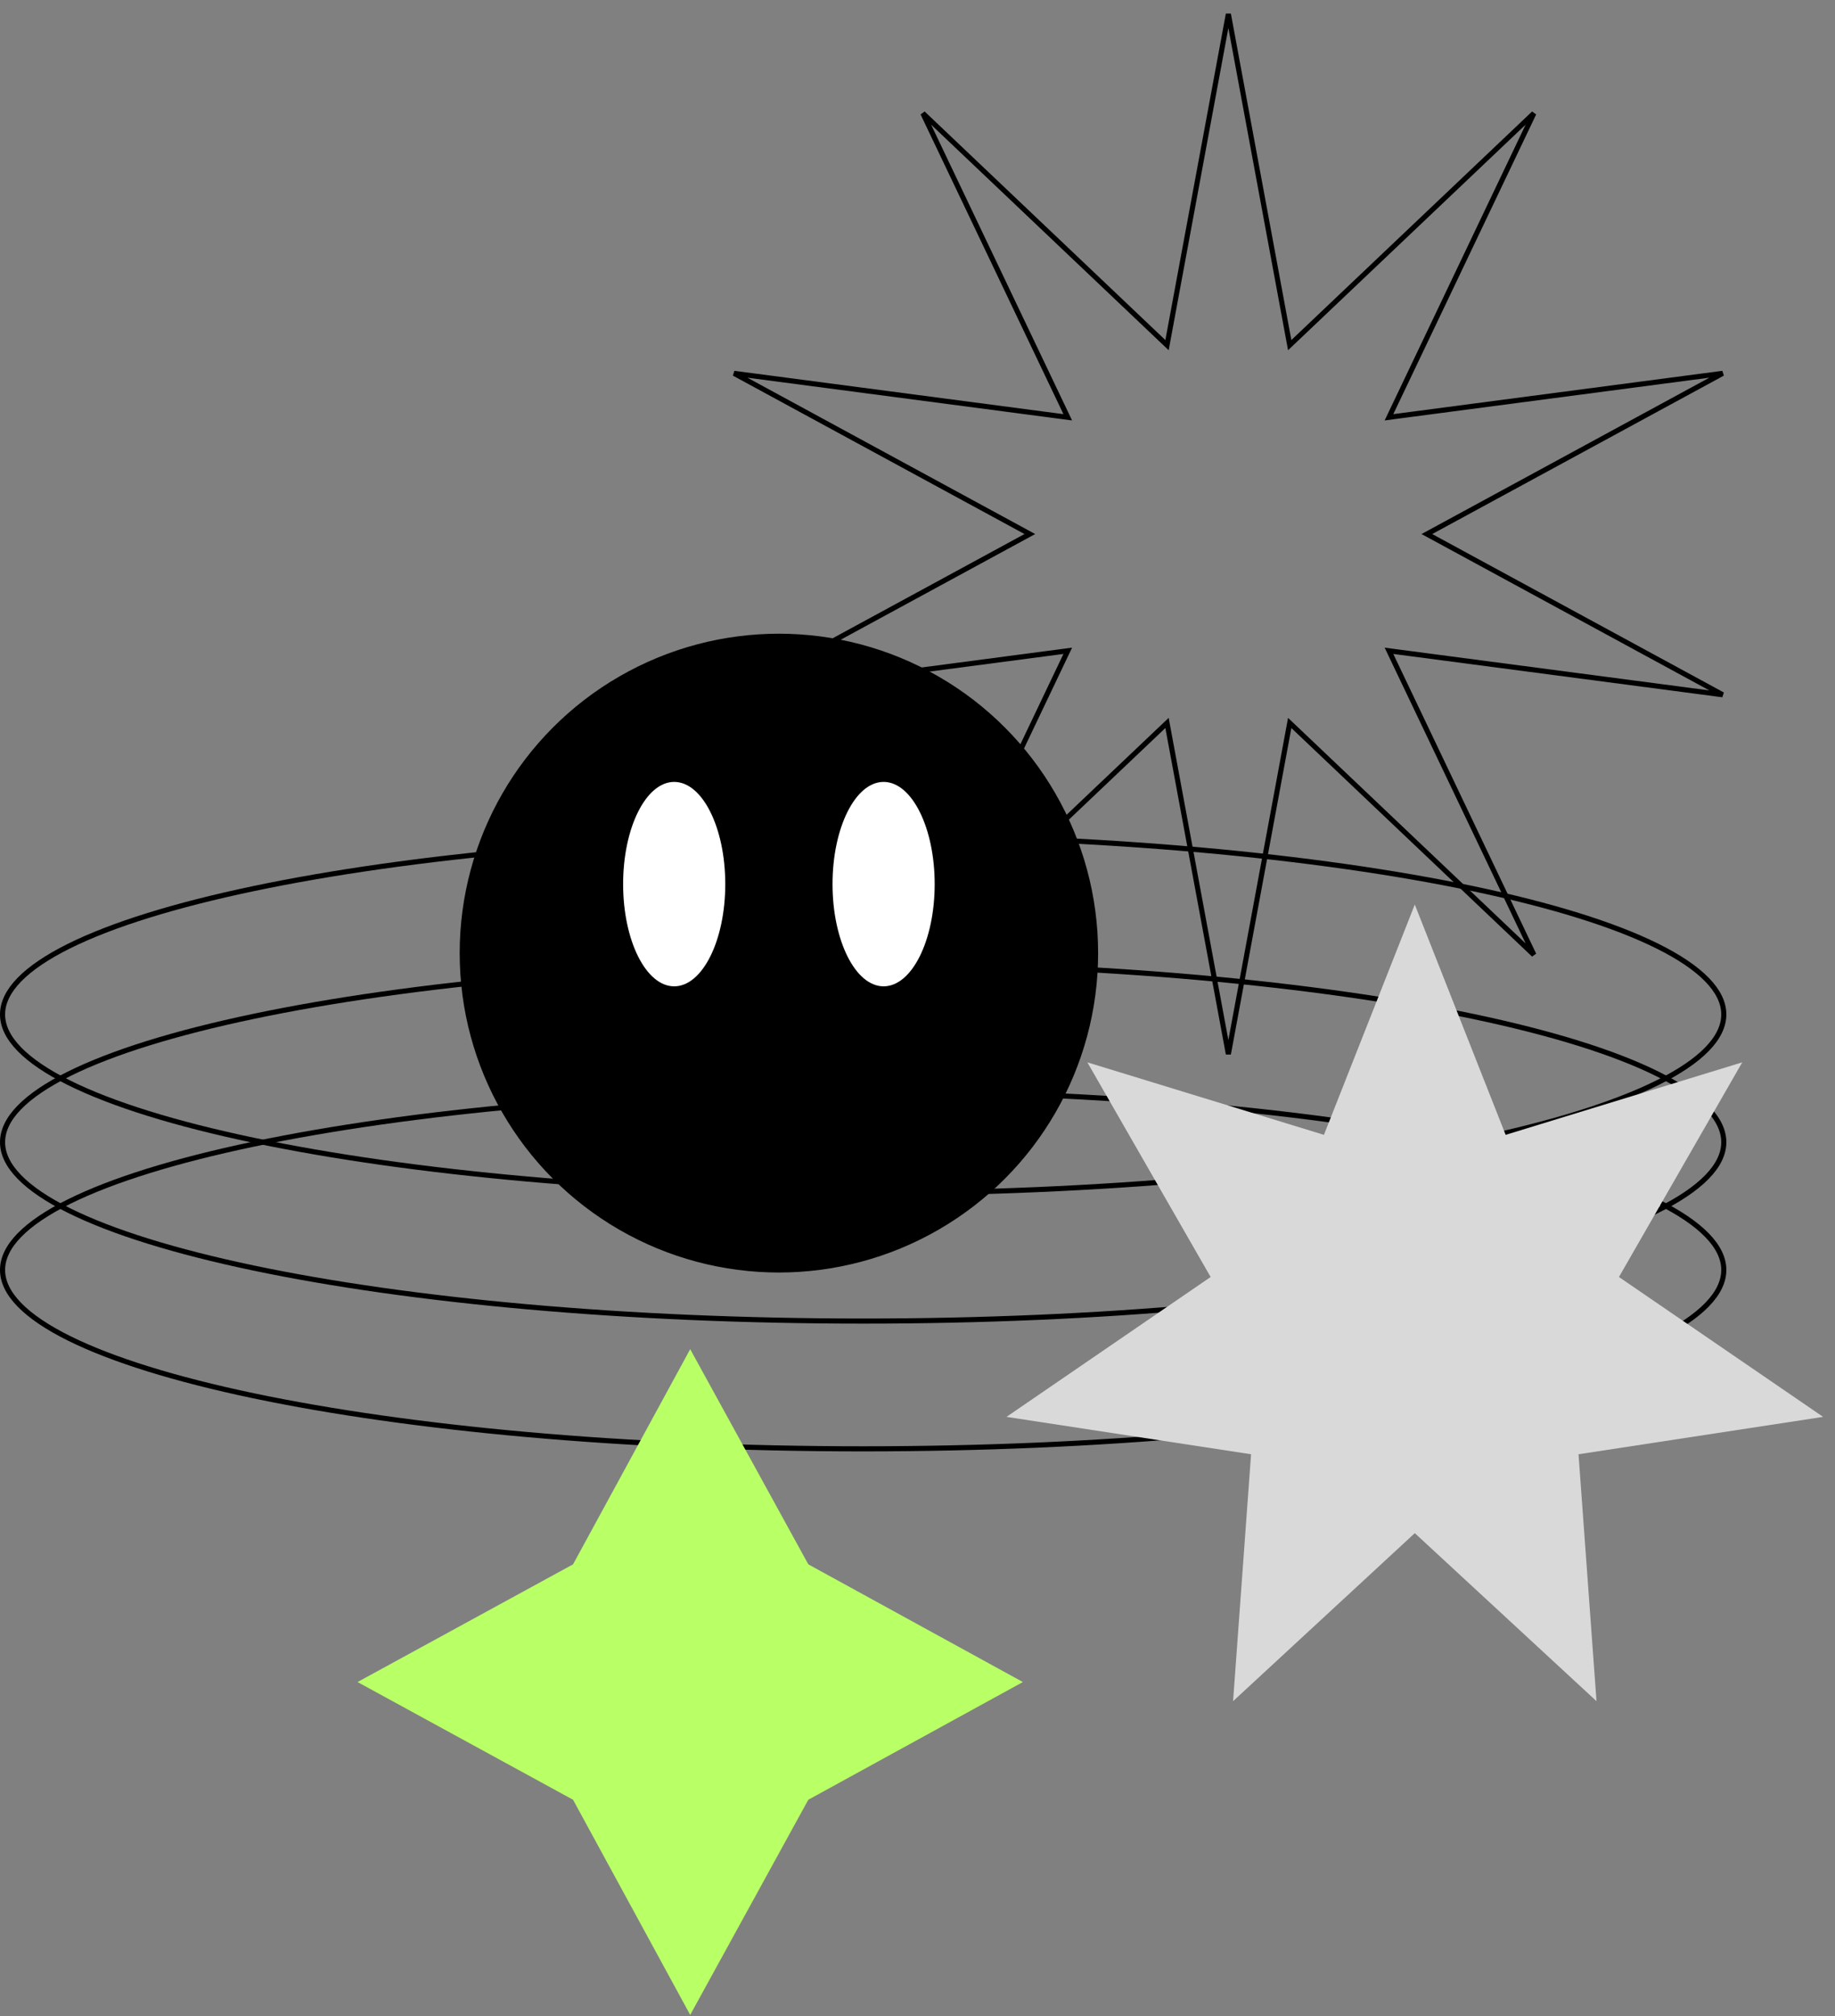
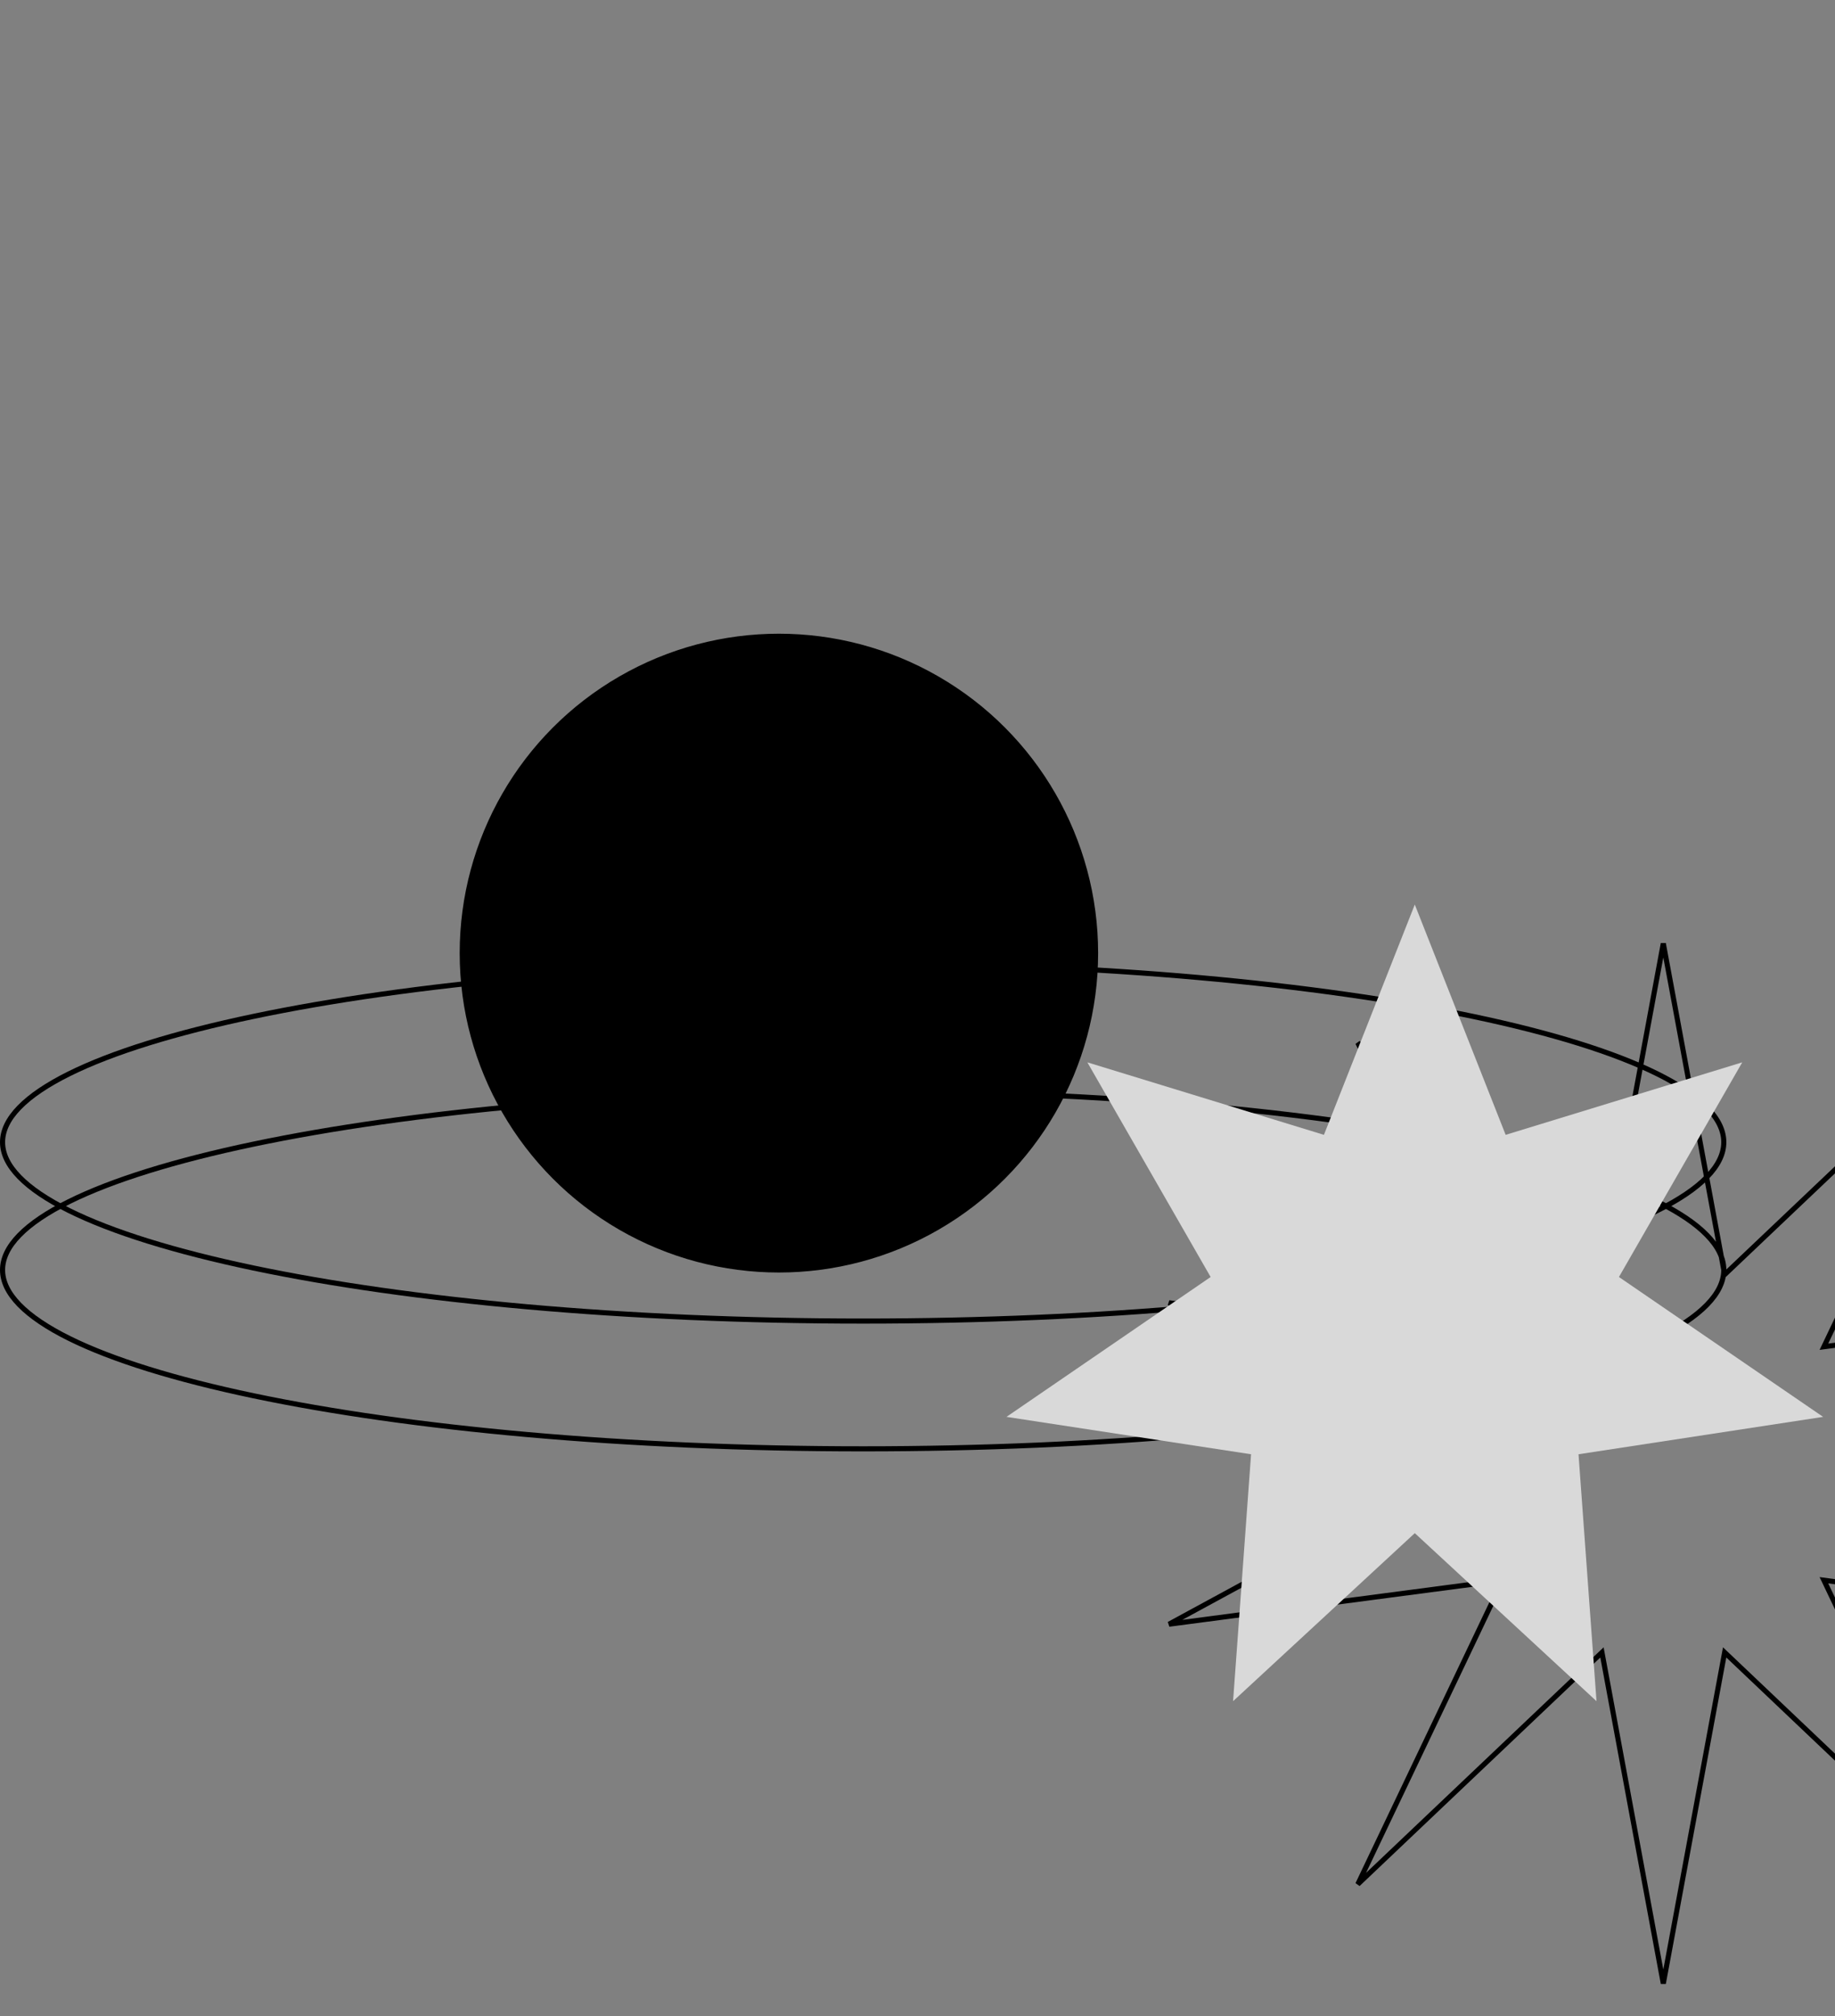
<svg xmlns="http://www.w3.org/2000/svg" width="408" height="448" fill="none">
  <rect width="100%" height="100%" fill="#808080" stroke="none" />
-   <path d="M383.274 225.422c0 2.587-1.245 5.17-3.738 7.729-2.494 2.561-6.203 5.058-11.028 7.455-9.65 4.792-23.649 9.124-40.995 12.767-34.682 7.286-82.621 11.796-135.592 11.796-52.97 0-100.91-4.51-135.592-11.796-17.346-3.643-31.345-7.975-40.994-12.767-4.826-2.397-8.534-4.894-11.029-7.455-2.493-2.559-3.738-5.142-3.738-7.729 0-2.587 1.245-5.17 3.738-7.728 2.495-2.561 6.203-5.059 11.029-7.456 9.649-4.792 23.648-9.123 40.994-12.767 34.682-7.285 82.622-11.796 135.592-11.796 52.971 0 100.91 4.511 135.592 11.796 17.346 3.644 31.345 7.975 40.995 12.767 4.825 2.397 8.534 4.895 11.028 7.456 2.493 2.558 3.738 5.141 3.738 7.728Z" stroke="#000" stroke-width="1.136" />
  <path d="M383.274 253.813c0 2.587-1.245 5.17-3.738 7.728-2.494 2.561-6.203 5.059-11.028 7.456-9.65 4.792-23.649 9.123-40.995 12.767-34.682 7.285-82.621 11.796-135.592 11.796-52.97 0-100.91-4.511-135.592-11.796-17.346-3.644-31.345-7.975-40.994-12.767-4.826-2.397-8.534-4.895-11.029-7.456-2.493-2.558-3.738-5.141-3.738-7.728 0-2.587 1.245-5.17 3.738-7.729 2.495-2.561 6.203-5.058 11.029-7.455 9.649-4.792 23.648-9.124 40.994-12.767 34.682-7.286 82.622-11.796 135.592-11.796 52.971 0 100.91 4.51 135.592 11.796 17.346 3.643 31.345 7.975 40.995 12.767 4.825 2.397 8.534 4.894 11.028 7.455 2.493 2.559 3.738 5.142 3.738 7.729Z" stroke="#000" stroke-width="1.136" />
-   <path d="M383.274 282.203c0 2.587-1.245 5.17-3.738 7.729-2.494 2.561-6.203 5.059-11.028 7.455-9.65 4.792-23.649 9.124-40.995 12.768-34.682 7.285-82.621 11.795-135.592 11.795-52.97 0-100.91-4.51-135.592-11.795-17.346-3.644-31.345-7.976-40.994-12.768-4.826-2.396-8.534-4.894-11.029-7.455-2.493-2.559-3.738-5.142-3.738-7.729 0-2.586 1.245-5.169 3.738-7.728 2.495-2.561 6.203-5.059 11.029-7.455 9.649-4.792 23.648-9.124 40.994-12.768 34.682-7.285 82.622-11.796 135.592-11.796 52.971 0 100.91 4.511 135.592 11.796 17.346 3.644 31.345 7.976 40.995 12.768 4.825 2.396 8.534 4.894 11.028 7.455 2.493 2.559 3.738 5.142 3.738 7.728ZM286.568 75.666l.19 1.028.759-.72 53.525-50.79-31.764 66.6-.45.945 1.037-.137 73.156-9.628-64.844 35.21-.919.499.919.499 64.844 35.21-73.156-9.628-1.037-.137.45.944 31.764 66.6-53.525-50.789-.759-.72-.19 1.028-13.449 72.551-13.45-72.551-.19-1.028-.759.72-53.525 50.789 31.764-66.6.45-.944-1.037.137-73.156 9.628 64.844-35.21.919-.499-.919-.499-64.844-35.21 73.156 9.628 1.037.137-.45-.944-31.764-66.6 53.525 50.79.759.72.19-1.029 13.45-72.55 13.449 72.55Z" stroke="#000" stroke-width="1.136" />
+   <path d="M383.274 282.203c0 2.587-1.245 5.17-3.738 7.729-2.494 2.561-6.203 5.059-11.028 7.455-9.65 4.792-23.649 9.124-40.995 12.768-34.682 7.285-82.621 11.795-135.592 11.795-52.97 0-100.91-4.51-135.592-11.795-17.346-3.644-31.345-7.976-40.994-12.768-4.826-2.396-8.534-4.894-11.029-7.455-2.493-2.559-3.738-5.142-3.738-7.729 0-2.586 1.245-5.169 3.738-7.728 2.495-2.561 6.203-5.059 11.029-7.455 9.649-4.792 23.648-9.124 40.994-12.768 34.682-7.285 82.622-11.796 135.592-11.796 52.971 0 100.91 4.511 135.592 11.796 17.346 3.644 31.345 7.976 40.995 12.768 4.825 2.396 8.534 4.894 11.028 7.455 2.493 2.559 3.738 5.142 3.738 7.728Zl.19 1.028.759-.72 53.525-50.79-31.764 66.6-.45.945 1.037-.137 73.156-9.628-64.844 35.21-.919.499.919.499 64.844 35.21-73.156-9.628-1.037-.137.45.944 31.764 66.6-53.525-50.789-.759-.72-.19 1.028-13.449 72.551-13.45-72.551-.19-1.028-.759.72-53.525 50.789 31.764-66.6.45-.944-1.037.137-73.156 9.628 64.844-35.21.919-.499-.919-.499-64.844-35.21 73.156 9.628 1.037.137-.45-.944-31.764-66.6 53.525 50.79.759.72.19-1.029 13.45-72.55 13.449 72.55Z" stroke="#000" stroke-width="1.136" />
  <path d="m314.569 201.006 20.202 51.172 52.603-16.111-27.412 47.7 45.394 31.082-54.384 8.308 4.001 54.87-40.404-37.339-40.404 37.339 4.001-54.87-54.384-8.308 45.394-31.082-27.412-47.7 52.603 16.111 20.202-51.172Z" fill="#D9D9D9" />
-   <path d="m127.411 347.619 26.051-47.813 26.261 47.813 47.708 26.155-47.708 26.156-26.261 47.813-26.051-47.813-47.917-26.156 47.917-26.155Z" fill="#B9FF66" />
  <circle cx="173.183" cy="211.795" r="70.409" fill="#000" stroke="#000" stroke-width="1.136" />
-   <ellipse cx="149.903" cy="196.464" rx="11.356" ry="22.713" fill="#fff" />
-   <ellipse cx="196.464" cy="196.464" rx="11.356" ry="22.713" fill="#fff" />
</svg>